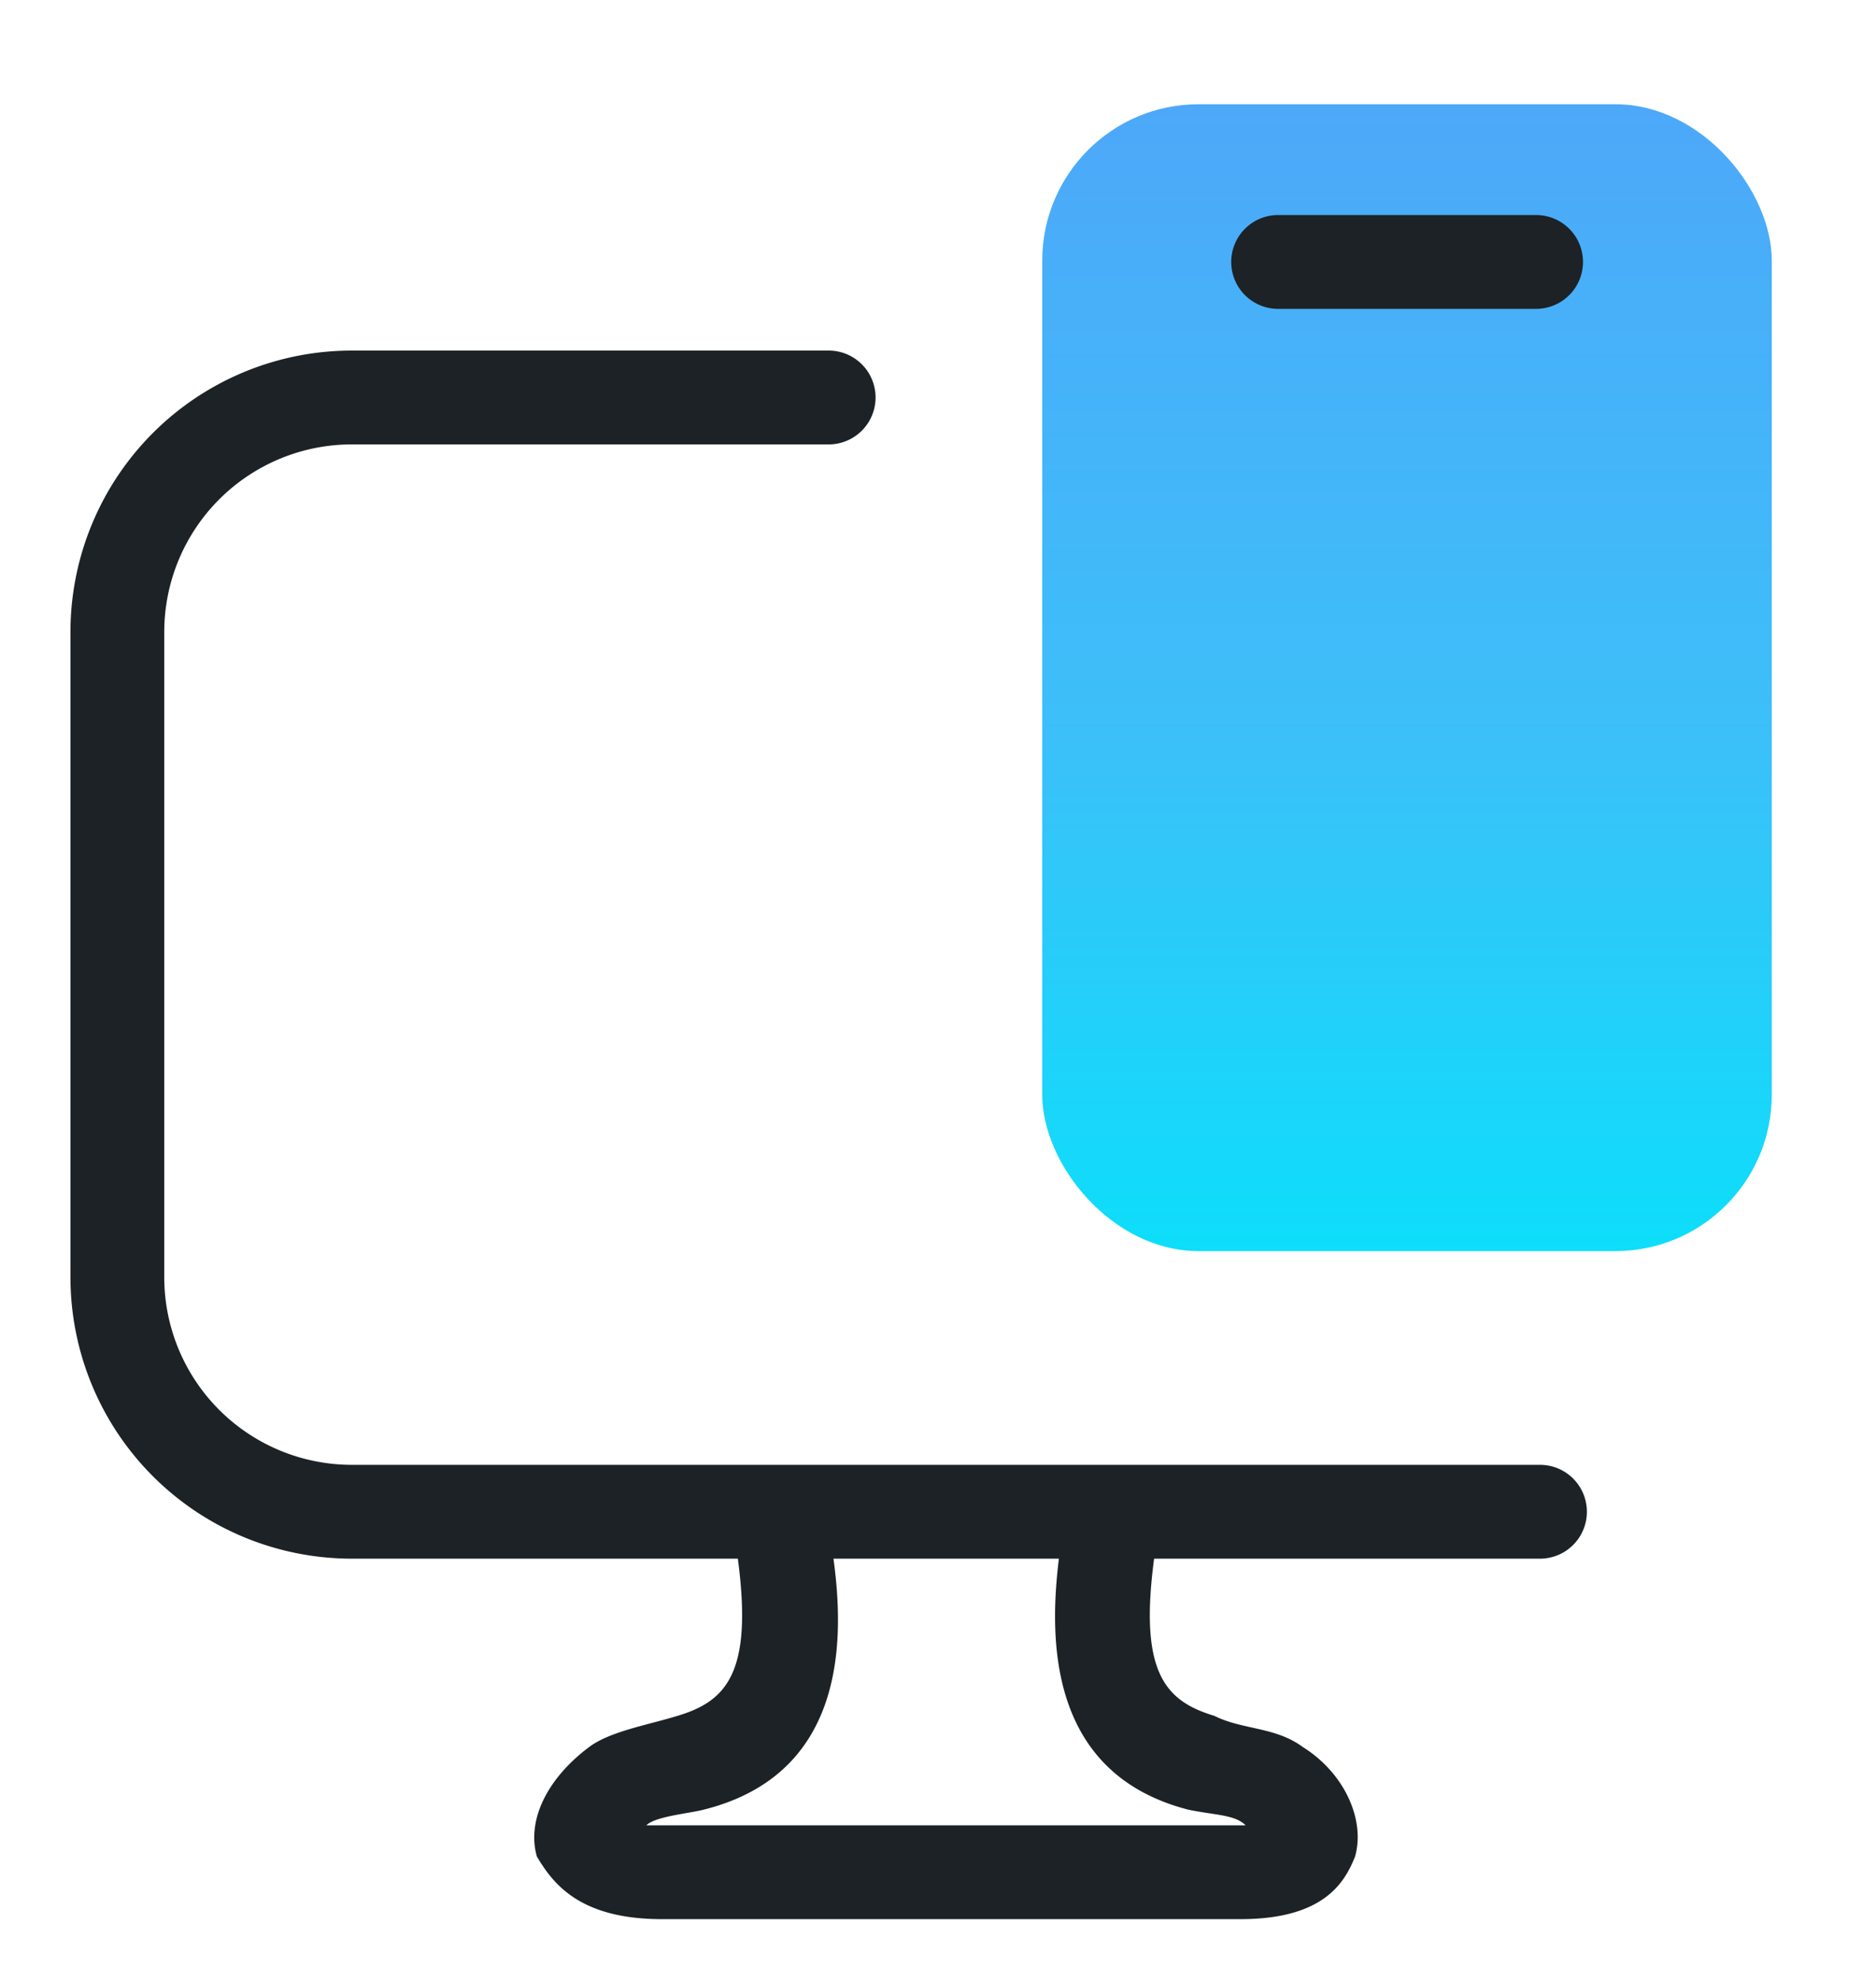
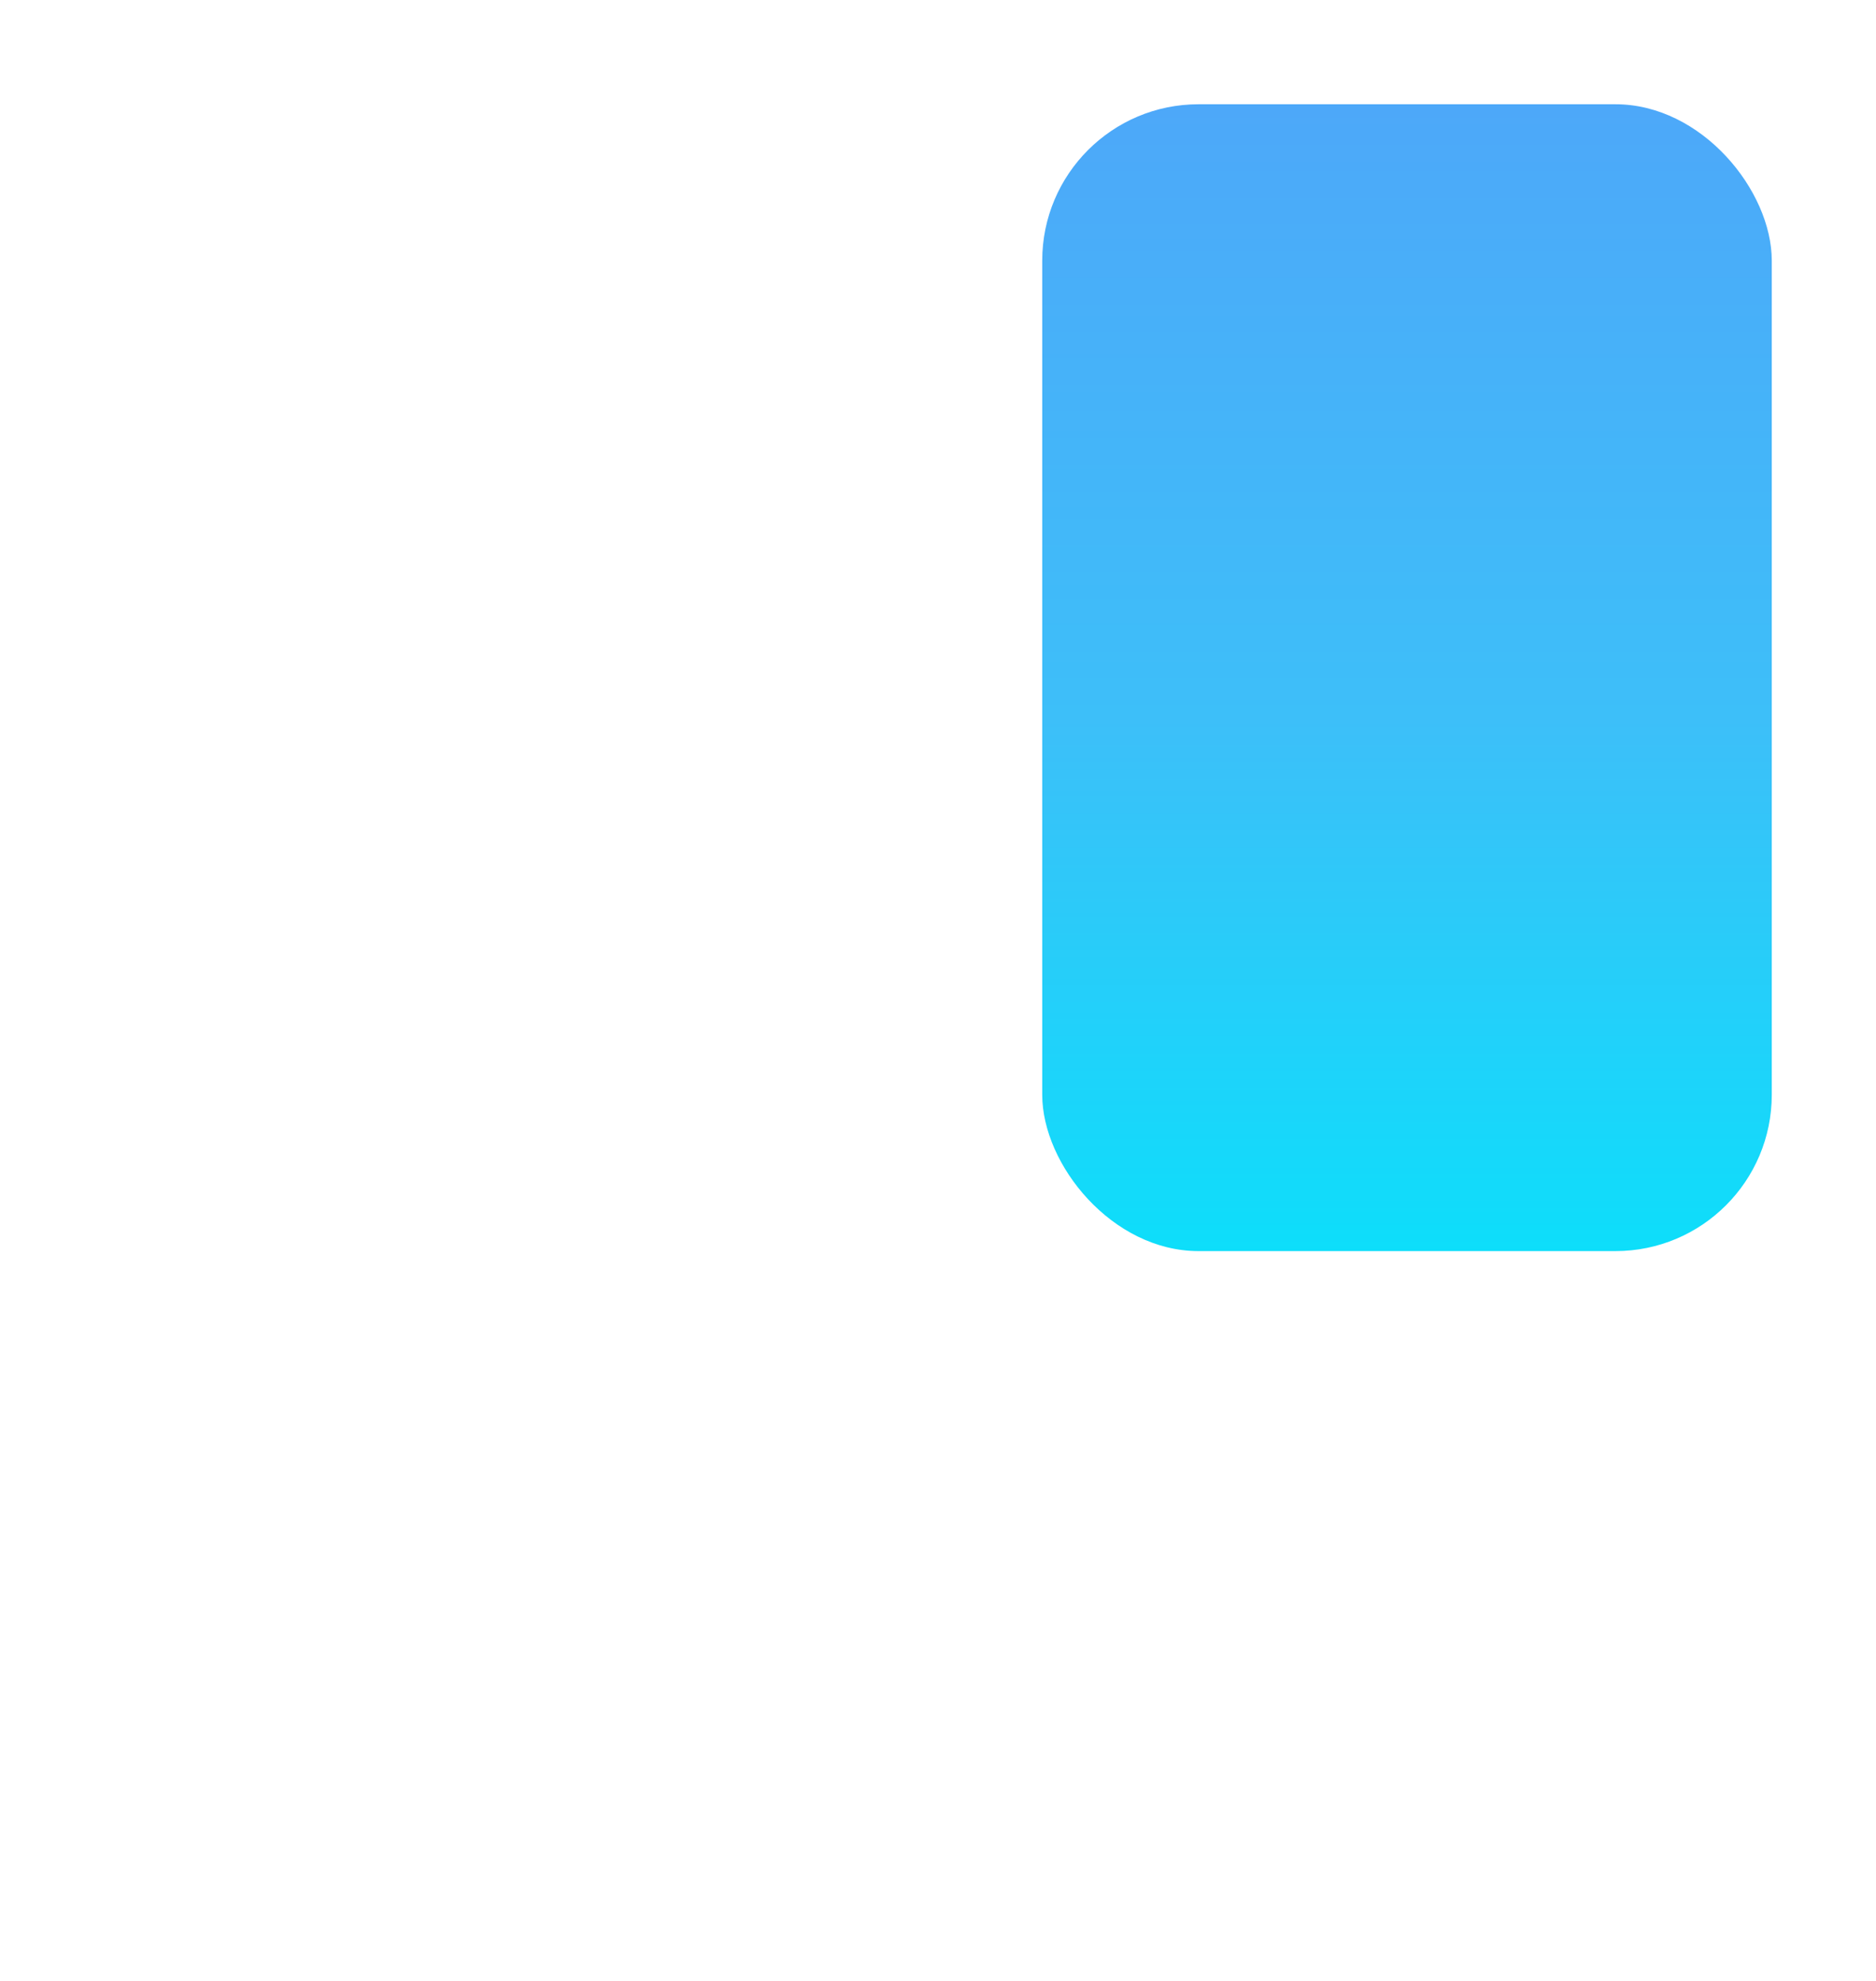
<svg xmlns="http://www.w3.org/2000/svg" width="36" height="38" fill="none" viewBox="0 0 36 38">
  <rect width="14" height="22" x="20" y="2" fill="url(#a)" rx="3" />
-   <path fill="#1C2225" d="M24.527 4.125a.9.9 0 1 0 0 1.8h4.95a.9.9 0 0 0 0-1.8h-4.95Z" />
-   <path fill="#1C2225" fill-rule="evenodd" d="M6.752 8.525a3.6 3.6 0 0 0-3.6 3.6V24.5a3.6 3.6 0 0 0 3.6 3.6h22.8a.9.9 0 0 1 0 1.8h-7.405c-.29 2.179.21 2.731 1.156 3.015.231.116.479.171.727.226.336.074.672.15.973.374.8.5 1.2 1.4 1 2.1-.2.5-.6 1.2-2.2 1.2h-11.1c-1.6 0-2.1-.7-2.4-1.2-.2-.7.2-1.5 1-2.1.298-.224.769-.348 1.239-.472.156-.041.311-.083.46-.128.948-.284 1.446-.836 1.157-3.015H6.752a5.4 5.4 0 0 1-5.4-5.4V12.125a5.4 5.4 0 0 1 5.4-5.4h9.15a.9.9 0 0 1 0 1.8h-9.15ZM15.994 29.9h4.326c-.186 1.515-.223 4.117 2.483 4.815.145.03.281.051.406.07.305.046.545.081.694.23h-11.5c.122-.122.481-.185.785-.238.12-.021.23-.04.315-.062 2.774-.693 2.692-3.341 2.491-4.815Z" clip-rule="evenodd" />
  <defs>
    <linearGradient id="a" x1="27.001" x2="27.001" y1="2" y2="24" gradientUnits="userSpaceOnUse">
      <stop stop-color="#4DA8F9" />
      <stop offset=".536" stop-color="#3DBFF9" />
      <stop offset="1" stop-color="#0DDEFA" />
    </linearGradient>
  </defs>
</svg>